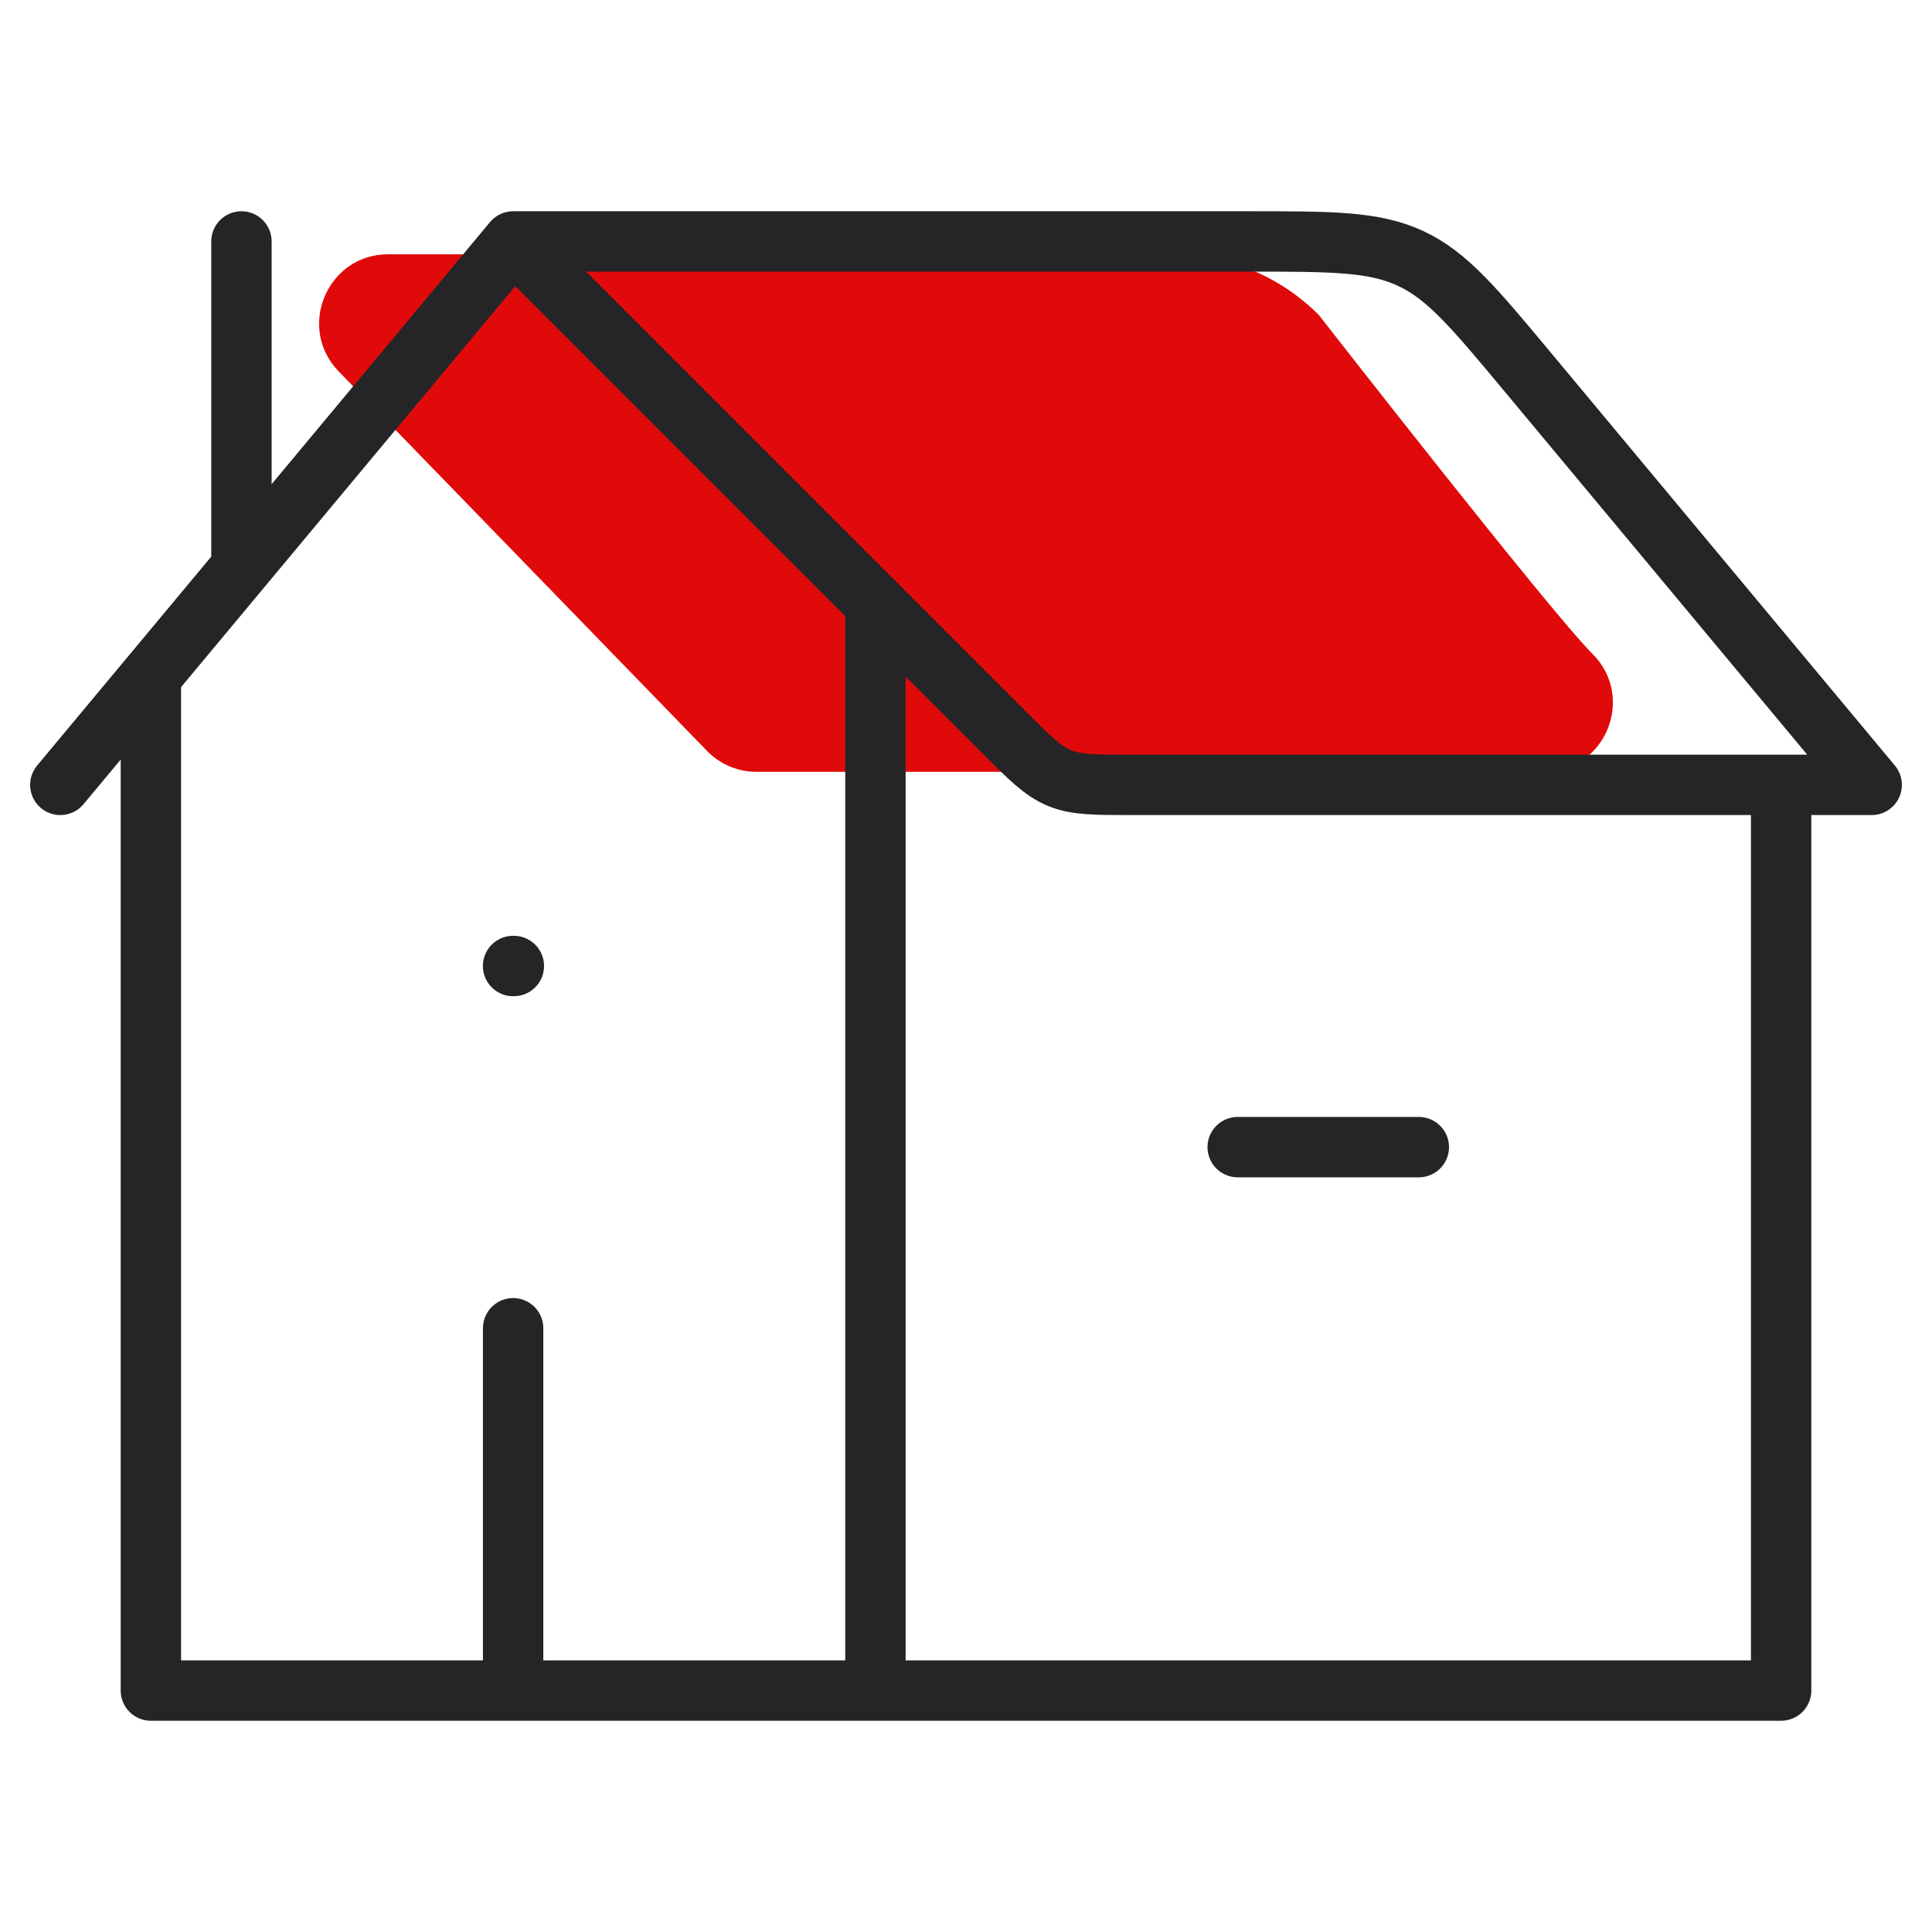
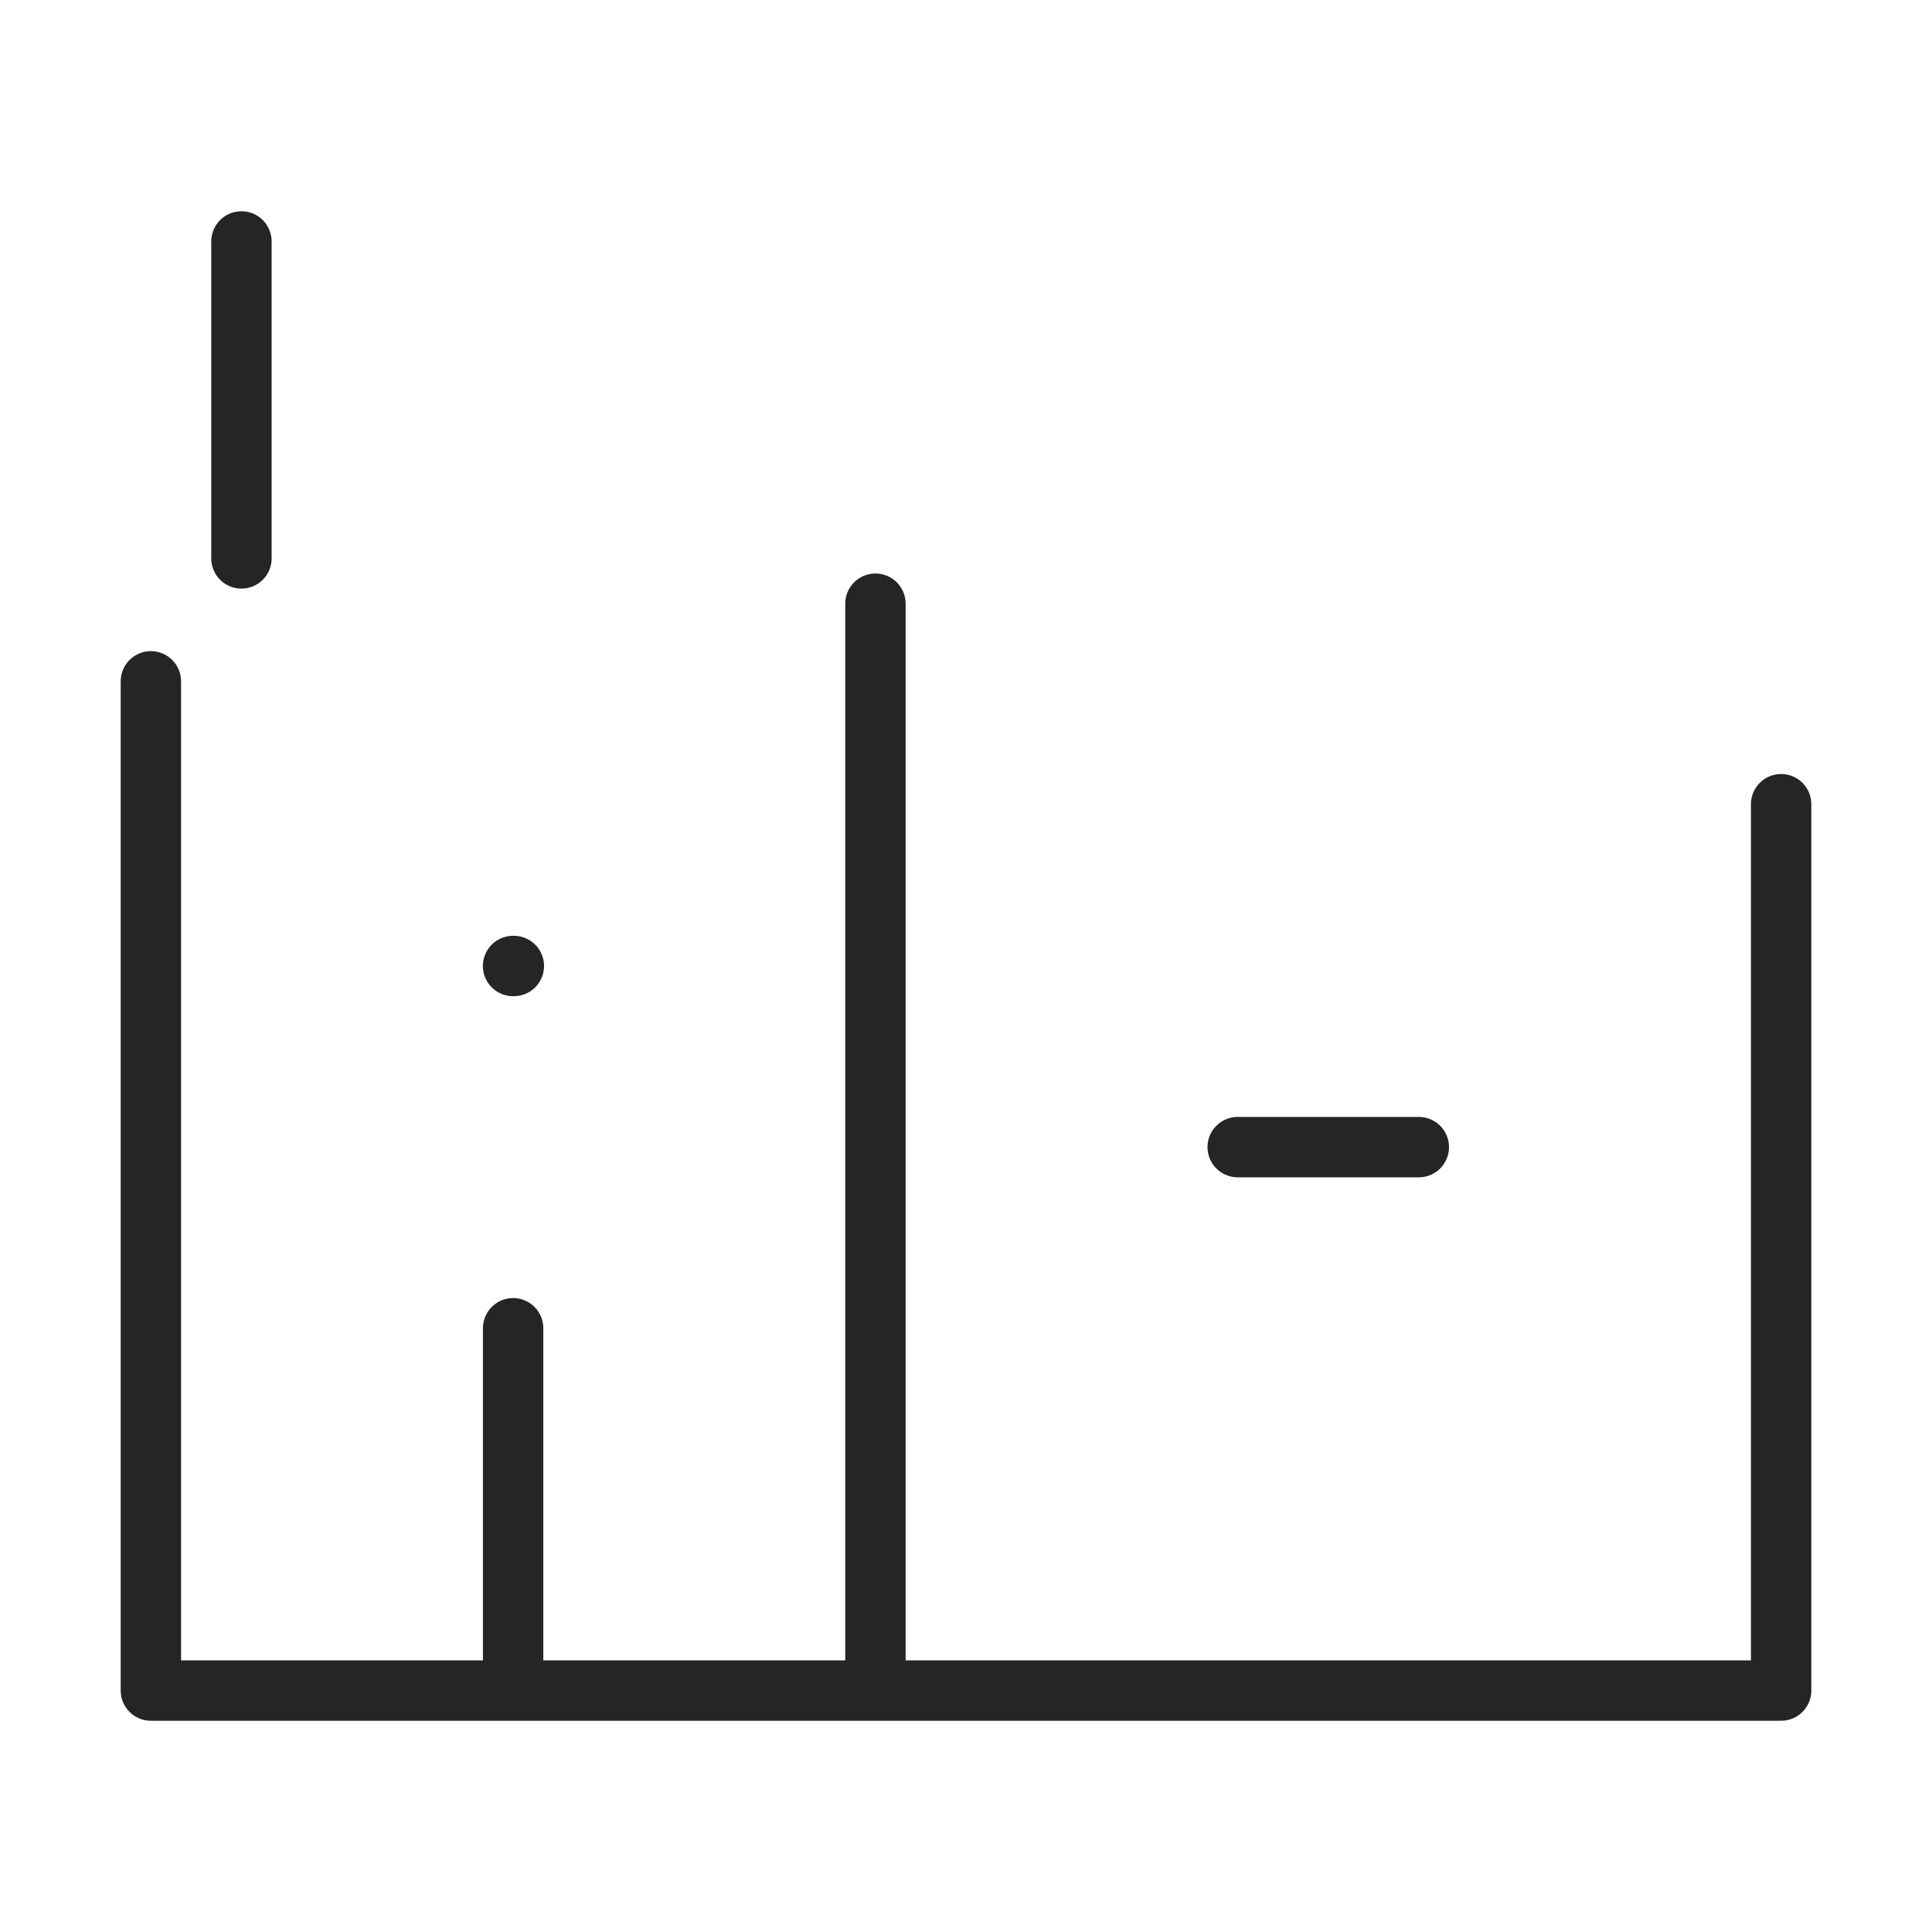
<svg xmlns="http://www.w3.org/2000/svg" width="32" height="32" viewBox="0 0 32 32" fill="none">
-   <path d="M12.529 12.784H25.572C26.588 12.784 27.097 11.553 26.379 10.833C25.66 10.113 21.844 5.217 21.844 5.217C21.202 4.574 20.331 4.212 19.424 4.212H6.428C5.42 4.212 4.907 5.428 5.61 6.152L11.711 12.438C11.926 12.659 12.221 12.784 12.529 12.784Z" fill="#E10A0A" />
-   <path d="M0.999 13L8.5 3.999M8.5 3.999L16.621 12.121C17.056 12.556 17.272 12.772 17.547 12.886C17.823 13 18.13 13 18.742 13H31.001L25.301 6.159C24.416 5.097 23.973 4.566 23.369 4.283C22.762 3.999 22.072 3.999 20.691 3.999H8.5Z" stroke="#252527" stroke-linecap="round" stroke-linejoin="round" />
  <path d="M14.5 9.999V28.001M14.5 28.001H2.499V11.285M14.5 28.001H29.501V13.32M3.999 9.249V3.999M8.511 16H8.498M8.499 28.001V22M20.5 19H23.5" stroke="#252527" stroke-linecap="round" stroke-linejoin="round" />
</svg>